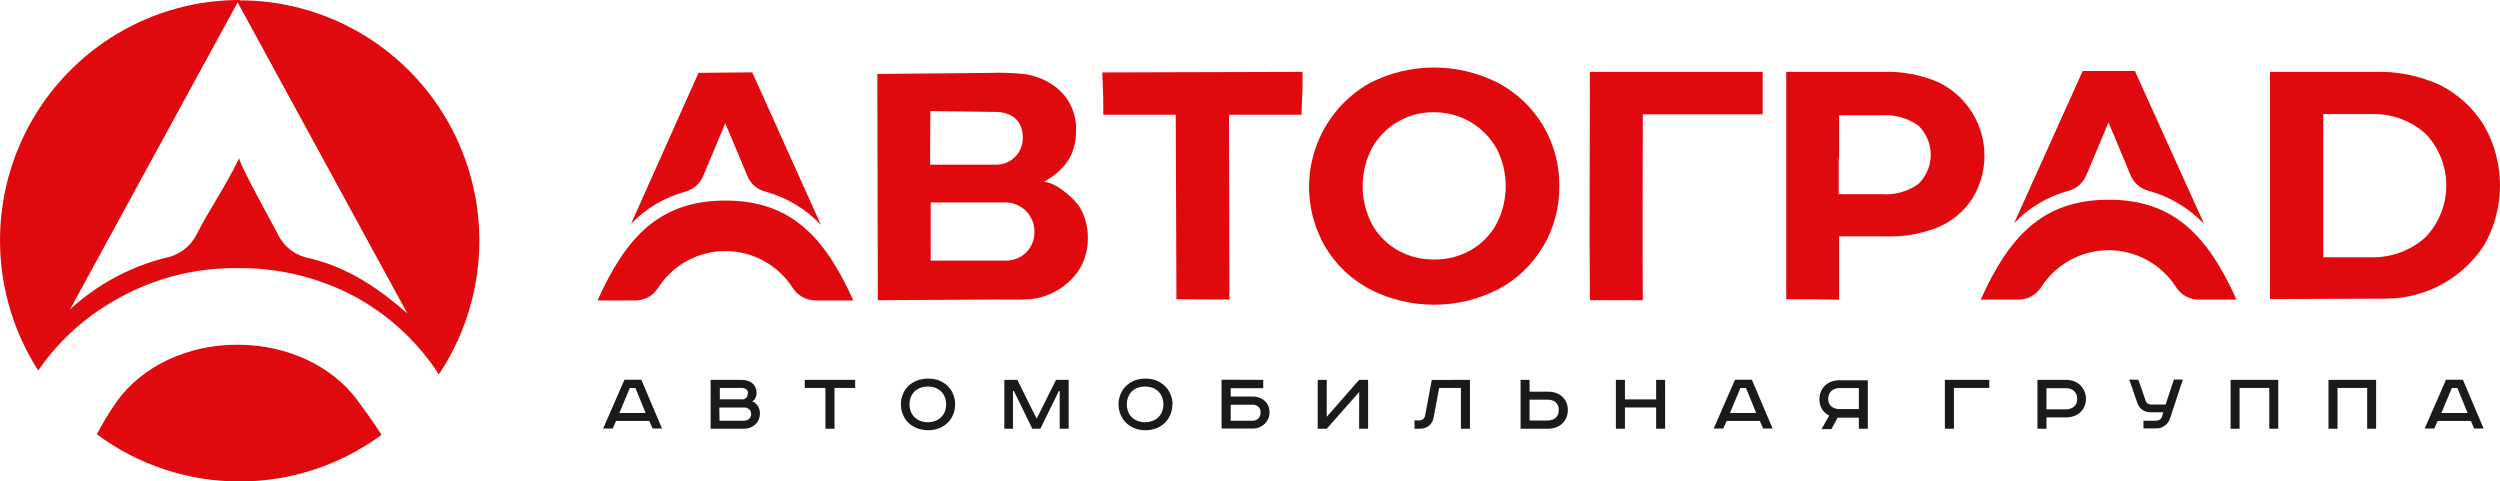
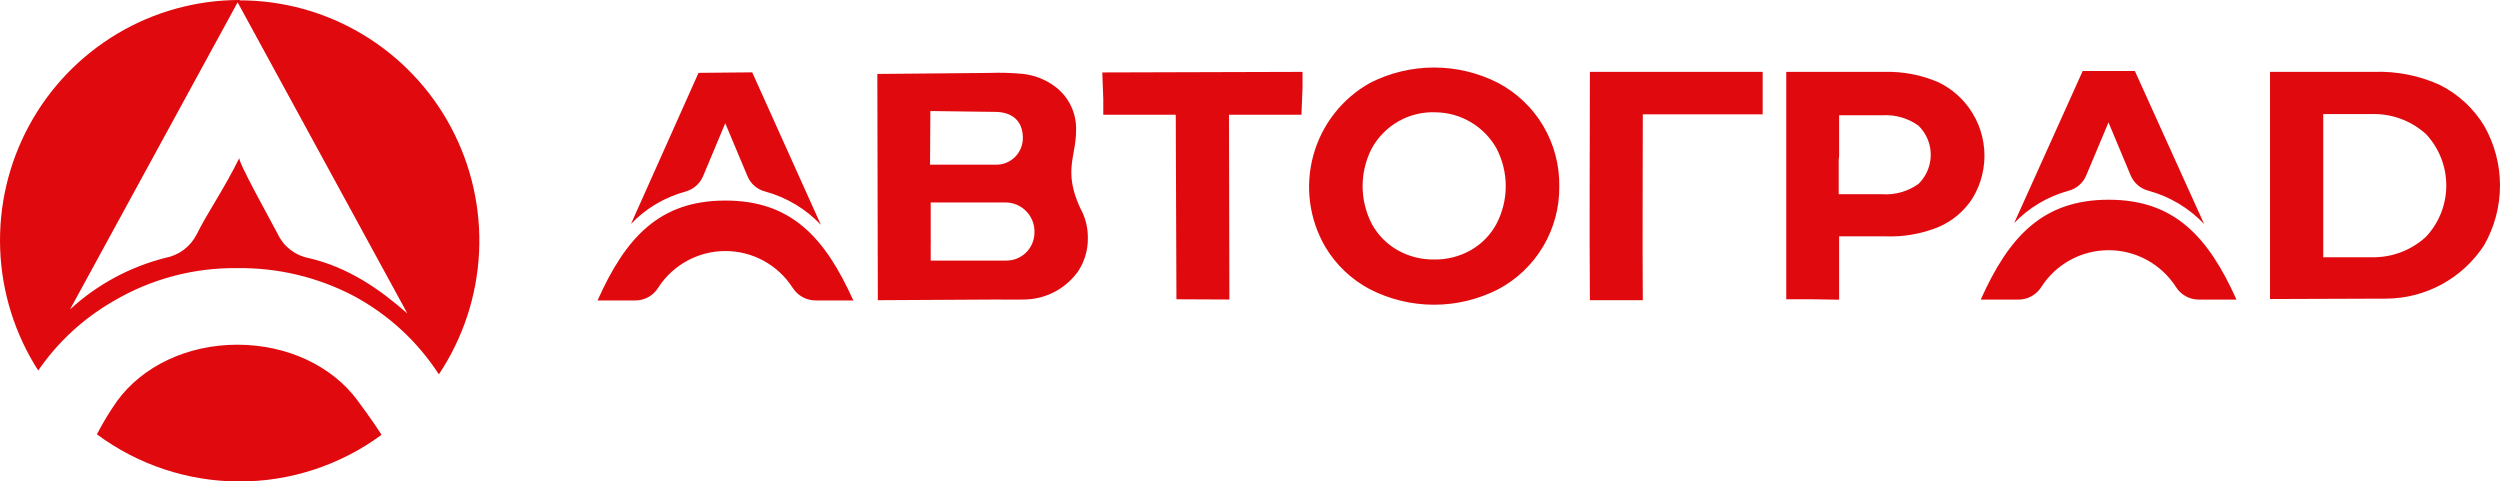
<svg xmlns="http://www.w3.org/2000/svg" width="135" height="26" viewBox="0 0 135 26" fill="none">
-   <path fill-rule="evenodd" clip-rule="evenodd" d="M106.96 16.179H108.982C109.233 16.181 109.481 16.119 109.701 15.997C109.921 15.876 110.106 15.7 110.237 15.487C110.629 14.881 111.166 14.382 111.801 14.036C112.434 13.691 113.144 13.511 113.865 13.511C114.587 13.511 115.297 13.691 115.93 14.036C116.565 14.382 117.103 14.881 117.495 15.487C117.626 15.701 117.812 15.877 118.032 15.999C118.253 16.12 118.502 16.182 118.754 16.179H120.771C119.234 12.767 117.413 10.785 113.868 10.785C110.322 10.785 108.488 12.763 106.96 16.179ZM113.859 6.609L112.662 9.459C112.579 9.665 112.447 9.849 112.279 9.996C112.111 10.143 111.91 10.248 111.694 10.303C110.578 10.61 109.567 11.211 108.766 12.043L112.465 3.835H115.284L119.023 12.097C118.207 11.234 117.167 10.612 116.019 10.3C115.802 10.244 115.6 10.138 115.431 9.99C115.262 9.843 115.13 9.658 115.047 9.45C114.728 8.686 114.348 7.783 113.859 6.609ZM66.387 16.174L63.527 16.161L63.491 6.195H59.577V5.355L59.524 3.912L70.337 3.881V4.726L70.279 6.196H66.365L66.387 16.175L66.387 16.174ZM77.446 14.013C78.138 14.023 78.82 13.849 79.422 13.509C80.005 13.178 80.484 12.69 80.803 12.101C81.136 11.469 81.31 10.764 81.31 10.05C81.31 9.335 81.136 8.631 80.803 7.998C80.475 7.423 80.003 6.942 79.434 6.603C78.866 6.264 78.219 6.079 77.557 6.065C76.856 6.031 76.159 6.194 75.545 6.535C74.931 6.878 74.424 7.384 74.083 7.998C73.753 8.632 73.581 9.336 73.581 10.05C73.581 10.764 73.753 11.468 74.083 12.102C74.406 12.69 74.885 13.177 75.469 13.509C76.071 13.85 76.754 14.023 77.446 14.013ZM73.98 4.478C75.051 3.931 76.237 3.646 77.441 3.646C78.644 3.646 79.831 3.931 80.901 4.478C81.911 5.014 82.754 5.817 83.335 6.799C83.917 7.784 84.217 8.909 84.201 10.053C84.216 11.194 83.916 12.319 83.333 13.302C82.752 14.284 81.911 15.087 80.901 15.622C79.831 16.169 78.644 16.455 77.441 16.455C76.237 16.455 75.051 16.169 73.98 15.622C72.978 15.095 72.141 14.301 71.564 13.329C71.134 12.59 70.855 11.774 70.744 10.926C70.633 10.079 70.692 9.219 70.918 8.395C71.142 7.571 71.529 6.8 72.055 6.127C72.58 5.455 73.234 4.895 73.98 4.478ZM128.046 13.891C129.137 13.921 130.197 13.526 131 12.79C131.707 12.037 132.1 11.045 132.099 10.014C132.1 8.983 131.707 7.99 131 7.238C130.194 6.509 129.134 6.122 128.046 6.16H125.455V13.892H128.046V13.891ZM122.581 3.881H128.19C129.413 3.837 130.629 4.077 131.744 4.582C132.736 5.078 133.568 5.843 134.143 6.789C134.705 7.772 135 8.884 135 10.015C135 11.146 134.705 12.257 134.143 13.24C133.57 14.121 132.786 14.847 131.863 15.351C130.941 15.855 129.908 16.121 128.858 16.126L122.581 16.148V3.881ZM50.235 10.933H54.27C54.481 10.93 54.692 10.969 54.888 11.049C55.084 11.129 55.261 11.248 55.41 11.399C55.559 11.55 55.676 11.73 55.753 11.927C55.831 12.124 55.868 12.335 55.861 12.547C55.862 12.752 55.821 12.954 55.742 13.142C55.663 13.33 55.547 13.501 55.4 13.644C55.254 13.786 55.08 13.896 54.89 13.97C54.7 14.043 54.496 14.078 54.292 14.071H50.258V13.114C50.265 13.037 50.265 12.96 50.258 12.884V10.929L50.235 10.933ZM47.403 16.211L53.786 16.175C54.27 16.175 55.26 16.197 55.672 16.152C56.179 16.095 56.667 15.932 57.105 15.673C57.544 15.414 57.924 15.065 58.219 14.65C58.57 14.117 58.753 13.491 58.744 12.852C58.751 12.283 58.607 11.722 58.327 11.225C58.049 10.735 57.008 9.828 56.368 9.823C57.408 9.23 58.107 8.434 58.107 7.076C58.129 6.608 58.035 6.141 57.832 5.718C57.63 5.296 57.325 4.93 56.946 4.654C56.454 4.293 55.876 4.066 55.269 3.993C54.652 3.933 54.03 3.914 53.409 3.938L47.376 3.993C47.376 8.101 47.403 12.183 47.403 16.228V16.211ZM50.24 5.996L53.737 6.042C54.611 6.042 55.234 6.491 55.234 7.444C55.237 7.819 55.095 8.18 54.836 8.451C54.578 8.721 54.223 8.88 53.849 8.892H50.222C50.222 7.938 50.24 6.967 50.24 5.996ZM32.268 16.224H34.285C34.538 16.229 34.787 16.167 35.008 16.046C35.229 15.924 35.414 15.747 35.545 15.532C35.937 14.926 36.474 14.427 37.109 14.081C37.741 13.736 38.451 13.556 39.172 13.556C39.893 13.556 40.603 13.736 41.235 14.081C41.87 14.427 42.407 14.926 42.798 15.532C42.931 15.745 43.117 15.921 43.337 16.042C43.558 16.163 43.806 16.226 44.058 16.224H46.08C44.542 12.812 42.722 10.83 39.172 10.83C35.621 10.83 33.793 12.808 32.268 16.224ZM39.164 6.654C38.684 7.809 38.298 8.722 37.971 9.504C37.886 9.709 37.754 9.892 37.586 10.039C37.418 10.185 37.218 10.291 37.003 10.349C35.887 10.654 34.875 11.255 34.075 12.089L37.72 3.934L40.62 3.907L44.328 12.142C43.513 11.279 42.475 10.657 41.328 10.344C41.11 10.29 40.908 10.184 40.739 10.036C40.57 9.889 40.439 9.703 40.356 9.495C40.034 8.73 39.656 7.827 39.164 6.654ZM99.312 12.763V16.184L97.833 16.161H96.457V3.881H101.801C102.778 3.859 103.748 4.046 104.647 4.429C105.206 4.693 105.702 5.073 106.105 5.543C106.711 6.254 107.076 7.138 107.148 8.068C107.22 8.998 106.996 9.926 106.507 10.722C106.058 11.414 105.409 11.954 104.647 12.273C103.749 12.633 102.785 12.8 101.818 12.763H99.312ZM99.29 10.488H101.639C102.337 10.535 103.029 10.339 103.597 9.931C103.913 9.621 104.129 9.225 104.216 8.792C104.304 8.36 104.259 7.911 104.087 7.504C103.973 7.234 103.807 6.99 103.597 6.785C103.03 6.377 102.337 6.179 101.639 6.226H99.312V8.366C99.311 8.45 99.304 8.531 99.29 8.614V10.488ZM88.711 16.211H85.855C85.819 12.093 85.855 7.962 85.855 3.88H95.184V6.173H88.711C88.711 9.517 88.688 12.862 88.711 16.211ZM12.939 0.019C15.284 0.017 17.585 0.656 19.596 1.865C21.61 3.076 23.256 4.81 24.358 6.881C25.464 8.957 25.986 11.292 25.869 13.639C25.753 15.986 25.003 18.258 23.698 20.215C22.549 18.439 20.967 16.982 19.099 15.98C17.165 14.967 15.008 14.451 12.822 14.479C10.457 14.448 8.13 15.07 6.098 16.277C4.491 17.205 3.112 18.48 2.064 20.008C0.804 18.045 0.094 15.781 0.009 13.452C-0.076 11.123 0.466 8.814 1.58 6.765C2.691 4.72 4.334 3.012 6.336 1.818C8.333 0.629 10.617 0 12.944 0L12.939 0.019ZM20.587 23.452C20.058 22.629 19.475 21.856 19.305 21.622C17.929 19.757 15.504 18.614 12.814 18.614C10.124 18.614 7.695 19.771 6.323 21.654C5.92 22.228 5.555 22.828 5.233 23.452C7.449 25.099 10.139 25.992 12.904 26C15.666 26.008 18.358 25.128 20.587 23.492V23.452ZM12.934 8.51C12.715 8.51 14.727 12.106 15.001 12.641C15.157 12.973 15.389 13.263 15.679 13.488C15.969 13.713 16.308 13.866 16.669 13.935C18.834 14.439 20.537 15.644 21.999 16.929L12.832 0.126L3.781 16.709C5.236 15.369 7.003 14.413 8.922 13.926C9.283 13.859 9.624 13.711 9.918 13.492C10.212 13.273 10.451 12.989 10.617 12.663C11.21 11.463 12.07 10.267 12.934 8.51Z" fill="#E00A0E" />
-   <path fill-rule="evenodd" clip-rule="evenodd" d="M33.447 22.301H34.864L34.312 20.953H34.012L33.447 22.301ZM34.63 20.504L35.751 23.142H35.24L35.061 22.729H33.267L33.084 23.142H32.569L33.721 20.504H34.63ZM40.051 20.512C40.16 20.512 40.269 20.528 40.373 20.562C40.468 20.59 40.554 20.637 40.629 20.701C40.7 20.759 40.756 20.833 40.794 20.917C40.834 21.005 40.853 21.1 40.853 21.196C40.86 21.288 40.843 21.381 40.804 21.465C40.764 21.549 40.704 21.622 40.629 21.676C40.752 21.73 40.857 21.819 40.929 21.933C41.004 22.056 41.041 22.198 41.037 22.342C41.037 22.45 41.016 22.556 40.974 22.656C40.932 22.753 40.871 22.84 40.794 22.913C40.715 22.988 40.622 23.047 40.521 23.088C40.408 23.131 40.288 23.152 40.167 23.151H38.374V20.512H40.051ZM38.853 21.564H40.091C40.132 21.567 40.173 21.559 40.21 21.543C40.247 21.526 40.28 21.501 40.306 21.47C40.355 21.41 40.382 21.336 40.382 21.259C40.389 21.22 40.389 21.18 40.382 21.142C40.371 21.105 40.351 21.071 40.324 21.043C40.285 21.009 40.239 20.983 40.19 20.967C40.141 20.95 40.089 20.944 40.037 20.948H38.871V21.564H38.853ZM38.853 22.72H40.15C40.206 22.724 40.264 22.717 40.318 22.698C40.371 22.68 40.421 22.65 40.463 22.612C40.512 22.559 40.545 22.494 40.558 22.423C40.572 22.353 40.564 22.28 40.538 22.214C40.507 22.148 40.458 22.093 40.395 22.056C40.333 22.019 40.261 22.001 40.189 22.005H38.844L38.853 22.719V22.72ZM46.178 20.512V20.948H45.062V23.15H44.573V20.948H43.458V20.512H46.18H46.178ZM49.115 21.834C49.112 21.974 49.139 22.113 49.191 22.243C49.238 22.358 49.311 22.46 49.401 22.544C49.491 22.63 49.598 22.694 49.715 22.733C49.839 22.779 49.969 22.802 50.101 22.8C50.234 22.801 50.365 22.778 50.491 22.733C50.608 22.694 50.715 22.63 50.804 22.544C50.895 22.46 50.967 22.358 51.015 22.243C51.067 22.113 51.094 21.974 51.092 21.834C51.094 21.695 51.068 21.558 51.015 21.429C50.966 21.314 50.895 21.21 50.804 21.123C50.713 21.041 50.607 20.977 50.491 20.935C50.239 20.851 49.967 20.851 49.715 20.935C49.599 20.977 49.493 21.041 49.401 21.123C49.312 21.21 49.24 21.315 49.191 21.429C49.139 21.558 49.112 21.695 49.115 21.834ZM51.576 21.834C51.579 22.03 51.541 22.224 51.464 22.405C51.391 22.576 51.282 22.73 51.145 22.855C51.016 22.977 50.864 23.071 50.697 23.133C50.513 23.2 50.319 23.234 50.123 23.232C49.927 23.234 49.733 23.201 49.549 23.133C49.375 23.073 49.215 22.978 49.079 22.854C48.943 22.729 48.836 22.575 48.765 22.405C48.686 22.225 48.647 22.03 48.648 21.834C48.646 21.639 48.686 21.446 48.765 21.267C48.836 21.097 48.944 20.943 49.079 20.818C49.217 20.696 49.377 20.602 49.549 20.539C49.734 20.475 49.928 20.443 50.123 20.445C50.318 20.444 50.512 20.476 50.697 20.539C50.862 20.604 51.014 20.699 51.145 20.818C51.285 20.948 51.395 21.106 51.469 21.281C51.543 21.456 51.58 21.644 51.576 21.834ZM54.937 20.512L55.968 22.589H55.99L57.026 20.512H57.708V23.151H57.224V21.114H57.179L56.179 23.151H55.745L54.749 21.114H54.7V23.151H54.234V20.512H54.937ZM60.851 21.834C60.846 21.974 60.872 22.114 60.926 22.243C60.971 22.358 61.042 22.461 61.132 22.544C61.222 22.63 61.329 22.694 61.447 22.733C61.57 22.779 61.7 22.802 61.832 22.8C61.965 22.801 62.097 22.778 62.222 22.733C62.339 22.694 62.446 22.63 62.535 22.544C62.628 22.461 62.7 22.358 62.746 22.243C62.798 22.113 62.825 21.974 62.823 21.834C62.825 21.695 62.799 21.558 62.746 21.429C62.699 21.314 62.628 21.211 62.538 21.125C62.447 21.04 62.34 20.975 62.222 20.935C61.97 20.851 61.698 20.851 61.447 20.935C61.331 20.977 61.224 21.041 61.132 21.123C61.042 21.209 60.972 21.314 60.926 21.429C60.872 21.557 60.847 21.695 60.851 21.834ZM63.306 21.834C63.31 22.03 63.272 22.224 63.195 22.405C63.122 22.576 63.014 22.729 62.876 22.855C62.747 22.977 62.595 23.071 62.428 23.133C62.244 23.2 62.05 23.234 61.854 23.232C61.658 23.234 61.464 23.201 61.28 23.133C61.114 23.07 60.962 22.976 60.832 22.854C60.696 22.729 60.589 22.575 60.518 22.405C60.439 22.225 60.4 22.03 60.401 21.834C60.399 21.639 60.439 21.446 60.518 21.267C60.589 21.097 60.697 20.943 60.832 20.818C60.964 20.7 61.117 20.606 61.28 20.539C61.465 20.475 61.659 20.443 61.854 20.445C62.049 20.444 62.243 20.476 62.428 20.539C62.593 20.604 62.745 20.699 62.876 20.818C63.013 20.944 63.121 21.097 63.195 21.267C63.277 21.445 63.319 21.638 63.32 21.834H63.306ZM68.215 20.512V20.962H66.458V21.411H67.646C67.77 21.411 67.893 21.433 68.009 21.474C68.115 21.512 68.214 21.572 68.296 21.65C68.378 21.725 68.444 21.817 68.489 21.919C68.578 22.138 68.578 22.384 68.489 22.603C68.442 22.708 68.377 22.804 68.296 22.886C68.212 22.965 68.115 23.028 68.009 23.075C67.893 23.12 67.77 23.143 67.646 23.142H65.965V20.504L68.215 20.512ZM66.458 22.719H67.601C67.667 22.726 67.734 22.718 67.797 22.696C67.86 22.673 67.917 22.637 67.964 22.59C68.039 22.502 68.077 22.39 68.072 22.275C68.074 22.22 68.065 22.165 68.046 22.113C68.027 22.061 67.998 22.014 67.96 21.973C67.912 21.928 67.854 21.894 67.791 21.874C67.729 21.854 67.662 21.848 67.597 21.857H66.458V22.719ZM71.644 20.512V22.509L73.393 20.512H73.877V23.151H73.392L73.397 21.169L71.644 23.151H71.156V20.512H71.644ZM79.377 20.512V23.151H78.888V20.949H77.714L77.427 22.494C77.404 22.688 77.309 22.866 77.163 22.994C77.015 23.102 76.835 23.158 76.651 23.151H76.383V22.701H76.616C76.695 22.706 76.774 22.686 76.84 22.643C76.901 22.591 76.942 22.52 76.957 22.441L77.315 20.517L79.377 20.512ZM82.596 20.512V21.151H83.596C83.74 21.149 83.885 21.172 84.021 21.218C84.146 21.26 84.26 21.328 84.358 21.416C84.454 21.503 84.53 21.608 84.582 21.726C84.637 21.857 84.665 21.998 84.662 22.14C84.665 22.283 84.637 22.425 84.582 22.558C84.529 22.678 84.452 22.786 84.358 22.877C84.26 22.966 84.146 23.035 84.021 23.079C83.885 23.129 83.741 23.153 83.596 23.151H82.111V20.512H82.596ZM82.596 22.707H83.56C83.722 22.716 83.882 22.665 84.008 22.562C84.064 22.507 84.107 22.441 84.135 22.368C84.163 22.296 84.175 22.218 84.17 22.14C84.176 22.062 84.165 21.984 84.137 21.912C84.109 21.839 84.065 21.774 84.008 21.721C83.88 21.622 83.721 21.573 83.56 21.582H82.596V22.707ZM87.747 20.512V21.569H89.432V20.512H89.916V23.151H89.432V22.004H87.747V23.151H87.258V20.512H87.747ZM93.418 22.301H94.834L94.283 20.953H93.982L93.418 22.301ZM94.601 20.504L95.721 23.142H95.21L95.031 22.729H93.238L93.055 23.142H92.539L93.691 20.504H94.601ZM100.862 23.15H100.379V22.553H99.231L98.895 23.174H98.361L98.778 22.441C98.615 22.363 98.478 22.24 98.383 22.085C98.291 21.924 98.245 21.741 98.249 21.555C98.248 21.414 98.275 21.272 98.33 21.142C98.382 21.02 98.459 20.91 98.554 20.817C98.651 20.727 98.765 20.657 98.89 20.611C99.026 20.56 99.171 20.534 99.317 20.534H100.862V23.173V23.15ZM99.339 20.957C99.174 20.949 99.013 21.006 98.89 21.115C98.835 21.169 98.791 21.234 98.763 21.306C98.734 21.378 98.721 21.455 98.725 21.532C98.719 21.61 98.731 21.687 98.759 21.759C98.788 21.83 98.833 21.894 98.89 21.946C99.017 22.047 99.177 22.099 99.339 22.09H100.379V20.957H99.339ZM107.422 20.512V20.948H105.512V23.15H105.023V20.512H107.422ZM111.573 20.512C111.718 20.512 111.862 20.538 111.998 20.589C112.123 20.634 112.237 20.705 112.334 20.796C112.484 20.944 112.585 21.133 112.625 21.339C112.665 21.545 112.642 21.758 112.559 21.951C112.506 22.072 112.429 22.18 112.331 22.269C112.234 22.358 112.119 22.426 111.994 22.468C111.859 22.517 111.716 22.542 111.573 22.54H110.51V23.151H110.021V20.512H111.573ZM110.51 22.104H111.55C111.713 22.113 111.873 22.06 111.998 21.956C112.056 21.903 112.101 21.838 112.131 21.766C112.16 21.693 112.173 21.615 112.169 21.537C112.172 21.459 112.159 21.38 112.13 21.308C112.1 21.235 112.055 21.169 111.998 21.115C111.937 21.061 111.866 21.02 111.789 20.994C111.712 20.968 111.631 20.957 111.55 20.962H110.51V22.104ZM115.472 20.512L115.871 21.654C115.89 21.714 115.93 21.765 115.983 21.798C116.035 21.829 116.094 21.845 116.153 21.843H116.943L117.391 20.494H117.875L117.18 22.598C117.13 22.752 117.033 22.887 116.902 22.984C116.774 23.083 116.616 23.136 116.454 23.133H115.746V22.719H116.422C116.49 22.718 116.555 22.701 116.615 22.67C116.675 22.633 116.72 22.576 116.741 22.509L116.822 22.261H116.126C115.966 22.266 115.809 22.219 115.679 22.126C115.551 22.024 115.455 21.886 115.405 21.731L114.979 20.494L115.472 20.512ZM123.026 20.512V23.151H122.541V20.949H120.937V23.151H120.452V20.512H123.026ZM128.31 20.512V23.151H127.827V20.949H126.226V23.151H125.738V20.512H128.31ZM131.812 22.301H133.251L132.699 20.953H132.399L131.834 22.302L131.812 22.301ZM132.995 20.504L134.116 23.142H133.605L133.426 22.729H131.633L131.453 23.142H130.933L132.085 20.504H132.995Z" fill="#1A1A18" />
+   <path fill-rule="evenodd" clip-rule="evenodd" d="M106.96 16.179H108.982C109.233 16.181 109.481 16.119 109.701 15.997C109.921 15.876 110.106 15.7 110.237 15.487C110.629 14.881 111.166 14.382 111.801 14.036C112.434 13.691 113.144 13.511 113.865 13.511C114.587 13.511 115.297 13.691 115.93 14.036C116.565 14.382 117.103 14.881 117.495 15.487C117.626 15.701 117.812 15.877 118.032 15.999C118.253 16.12 118.502 16.182 118.754 16.179H120.771C119.234 12.767 117.413 10.785 113.868 10.785C110.322 10.785 108.488 12.763 106.96 16.179ZM113.859 6.609L112.662 9.459C112.579 9.665 112.447 9.849 112.279 9.996C112.111 10.143 111.91 10.248 111.694 10.303C110.578 10.61 109.567 11.211 108.766 12.043L112.465 3.835H115.284L119.023 12.097C118.207 11.234 117.167 10.612 116.019 10.3C115.802 10.244 115.6 10.138 115.431 9.99C115.262 9.843 115.13 9.658 115.047 9.45C114.728 8.686 114.348 7.783 113.859 6.609ZM66.387 16.174L63.527 16.161L63.491 6.195H59.577V5.355L59.524 3.912L70.337 3.881V4.726L70.279 6.196H66.365L66.387 16.175L66.387 16.174ZM77.446 14.013C78.138 14.023 78.82 13.849 79.422 13.509C80.005 13.178 80.484 12.69 80.803 12.101C81.136 11.469 81.31 10.764 81.31 10.05C81.31 9.335 81.136 8.631 80.803 7.998C80.475 7.423 80.003 6.942 79.434 6.603C78.866 6.264 78.219 6.079 77.557 6.065C76.856 6.031 76.159 6.194 75.545 6.535C74.931 6.878 74.424 7.384 74.083 7.998C73.753 8.632 73.581 9.336 73.581 10.05C73.581 10.764 73.753 11.468 74.083 12.102C74.406 12.69 74.885 13.177 75.469 13.509C76.071 13.85 76.754 14.023 77.446 14.013ZM73.98 4.478C75.051 3.931 76.237 3.646 77.441 3.646C78.644 3.646 79.831 3.931 80.901 4.478C81.911 5.014 82.754 5.817 83.335 6.799C83.917 7.784 84.217 8.909 84.201 10.053C84.216 11.194 83.916 12.319 83.333 13.302C82.752 14.284 81.911 15.087 80.901 15.622C79.831 16.169 78.644 16.455 77.441 16.455C76.237 16.455 75.051 16.169 73.98 15.622C72.978 15.095 72.141 14.301 71.564 13.329C71.134 12.59 70.855 11.774 70.744 10.926C70.633 10.079 70.692 9.219 70.918 8.395C71.142 7.571 71.529 6.8 72.055 6.127C72.58 5.455 73.234 4.895 73.98 4.478ZM128.046 13.891C129.137 13.921 130.197 13.526 131 12.79C131.707 12.037 132.1 11.045 132.099 10.014C132.1 8.983 131.707 7.99 131 7.238C130.194 6.509 129.134 6.122 128.046 6.16H125.455V13.892H128.046V13.891ZM122.581 3.881H128.19C129.413 3.837 130.629 4.077 131.744 4.582C132.736 5.078 133.568 5.843 134.143 6.789C134.705 7.772 135 8.884 135 10.015C135 11.146 134.705 12.257 134.143 13.24C133.57 14.121 132.786 14.847 131.863 15.351C130.941 15.855 129.908 16.121 128.858 16.126L122.581 16.148V3.881ZM50.235 10.933H54.27C54.481 10.93 54.692 10.969 54.888 11.049C55.084 11.129 55.261 11.248 55.41 11.399C55.559 11.55 55.676 11.73 55.753 11.927C55.831 12.124 55.868 12.335 55.861 12.547C55.862 12.752 55.821 12.954 55.742 13.142C55.663 13.33 55.547 13.501 55.4 13.644C55.254 13.786 55.08 13.896 54.89 13.97C54.7 14.043 54.496 14.078 54.292 14.071H50.258V13.114C50.265 13.037 50.265 12.96 50.258 12.884V10.929L50.235 10.933ZM47.403 16.211L53.786 16.175C54.27 16.175 55.26 16.197 55.672 16.152C56.179 16.095 56.667 15.932 57.105 15.673C57.544 15.414 57.924 15.065 58.219 14.65C58.57 14.117 58.753 13.491 58.744 12.852C58.751 12.283 58.607 11.722 58.327 11.225C57.408 9.23 58.107 8.434 58.107 7.076C58.129 6.608 58.035 6.141 57.832 5.718C57.63 5.296 57.325 4.93 56.946 4.654C56.454 4.293 55.876 4.066 55.269 3.993C54.652 3.933 54.03 3.914 53.409 3.938L47.376 3.993C47.376 8.101 47.403 12.183 47.403 16.228V16.211ZM50.24 5.996L53.737 6.042C54.611 6.042 55.234 6.491 55.234 7.444C55.237 7.819 55.095 8.18 54.836 8.451C54.578 8.721 54.223 8.88 53.849 8.892H50.222C50.222 7.938 50.24 6.967 50.24 5.996ZM32.268 16.224H34.285C34.538 16.229 34.787 16.167 35.008 16.046C35.229 15.924 35.414 15.747 35.545 15.532C35.937 14.926 36.474 14.427 37.109 14.081C37.741 13.736 38.451 13.556 39.172 13.556C39.893 13.556 40.603 13.736 41.235 14.081C41.87 14.427 42.407 14.926 42.798 15.532C42.931 15.745 43.117 15.921 43.337 16.042C43.558 16.163 43.806 16.226 44.058 16.224H46.08C44.542 12.812 42.722 10.83 39.172 10.83C35.621 10.83 33.793 12.808 32.268 16.224ZM39.164 6.654C38.684 7.809 38.298 8.722 37.971 9.504C37.886 9.709 37.754 9.892 37.586 10.039C37.418 10.185 37.218 10.291 37.003 10.349C35.887 10.654 34.875 11.255 34.075 12.089L37.72 3.934L40.62 3.907L44.328 12.142C43.513 11.279 42.475 10.657 41.328 10.344C41.11 10.29 40.908 10.184 40.739 10.036C40.57 9.889 40.439 9.703 40.356 9.495C40.034 8.73 39.656 7.827 39.164 6.654ZM99.312 12.763V16.184L97.833 16.161H96.457V3.881H101.801C102.778 3.859 103.748 4.046 104.647 4.429C105.206 4.693 105.702 5.073 106.105 5.543C106.711 6.254 107.076 7.138 107.148 8.068C107.22 8.998 106.996 9.926 106.507 10.722C106.058 11.414 105.409 11.954 104.647 12.273C103.749 12.633 102.785 12.8 101.818 12.763H99.312ZM99.29 10.488H101.639C102.337 10.535 103.029 10.339 103.597 9.931C103.913 9.621 104.129 9.225 104.216 8.792C104.304 8.36 104.259 7.911 104.087 7.504C103.973 7.234 103.807 6.99 103.597 6.785C103.03 6.377 102.337 6.179 101.639 6.226H99.312V8.366C99.311 8.45 99.304 8.531 99.29 8.614V10.488ZM88.711 16.211H85.855C85.819 12.093 85.855 7.962 85.855 3.88H95.184V6.173H88.711C88.711 9.517 88.688 12.862 88.711 16.211ZM12.939 0.019C15.284 0.017 17.585 0.656 19.596 1.865C21.61 3.076 23.256 4.81 24.358 6.881C25.464 8.957 25.986 11.292 25.869 13.639C25.753 15.986 25.003 18.258 23.698 20.215C22.549 18.439 20.967 16.982 19.099 15.98C17.165 14.967 15.008 14.451 12.822 14.479C10.457 14.448 8.13 15.07 6.098 16.277C4.491 17.205 3.112 18.48 2.064 20.008C0.804 18.045 0.094 15.781 0.009 13.452C-0.076 11.123 0.466 8.814 1.58 6.765C2.691 4.72 4.334 3.012 6.336 1.818C8.333 0.629 10.617 0 12.944 0L12.939 0.019ZM20.587 23.452C20.058 22.629 19.475 21.856 19.305 21.622C17.929 19.757 15.504 18.614 12.814 18.614C10.124 18.614 7.695 19.771 6.323 21.654C5.92 22.228 5.555 22.828 5.233 23.452C7.449 25.099 10.139 25.992 12.904 26C15.666 26.008 18.358 25.128 20.587 23.492V23.452ZM12.934 8.51C12.715 8.51 14.727 12.106 15.001 12.641C15.157 12.973 15.389 13.263 15.679 13.488C15.969 13.713 16.308 13.866 16.669 13.935C18.834 14.439 20.537 15.644 21.999 16.929L12.832 0.126L3.781 16.709C5.236 15.369 7.003 14.413 8.922 13.926C9.283 13.859 9.624 13.711 9.918 13.492C10.212 13.273 10.451 12.989 10.617 12.663C11.21 11.463 12.07 10.267 12.934 8.51Z" fill="#E00A0E" />
</svg>